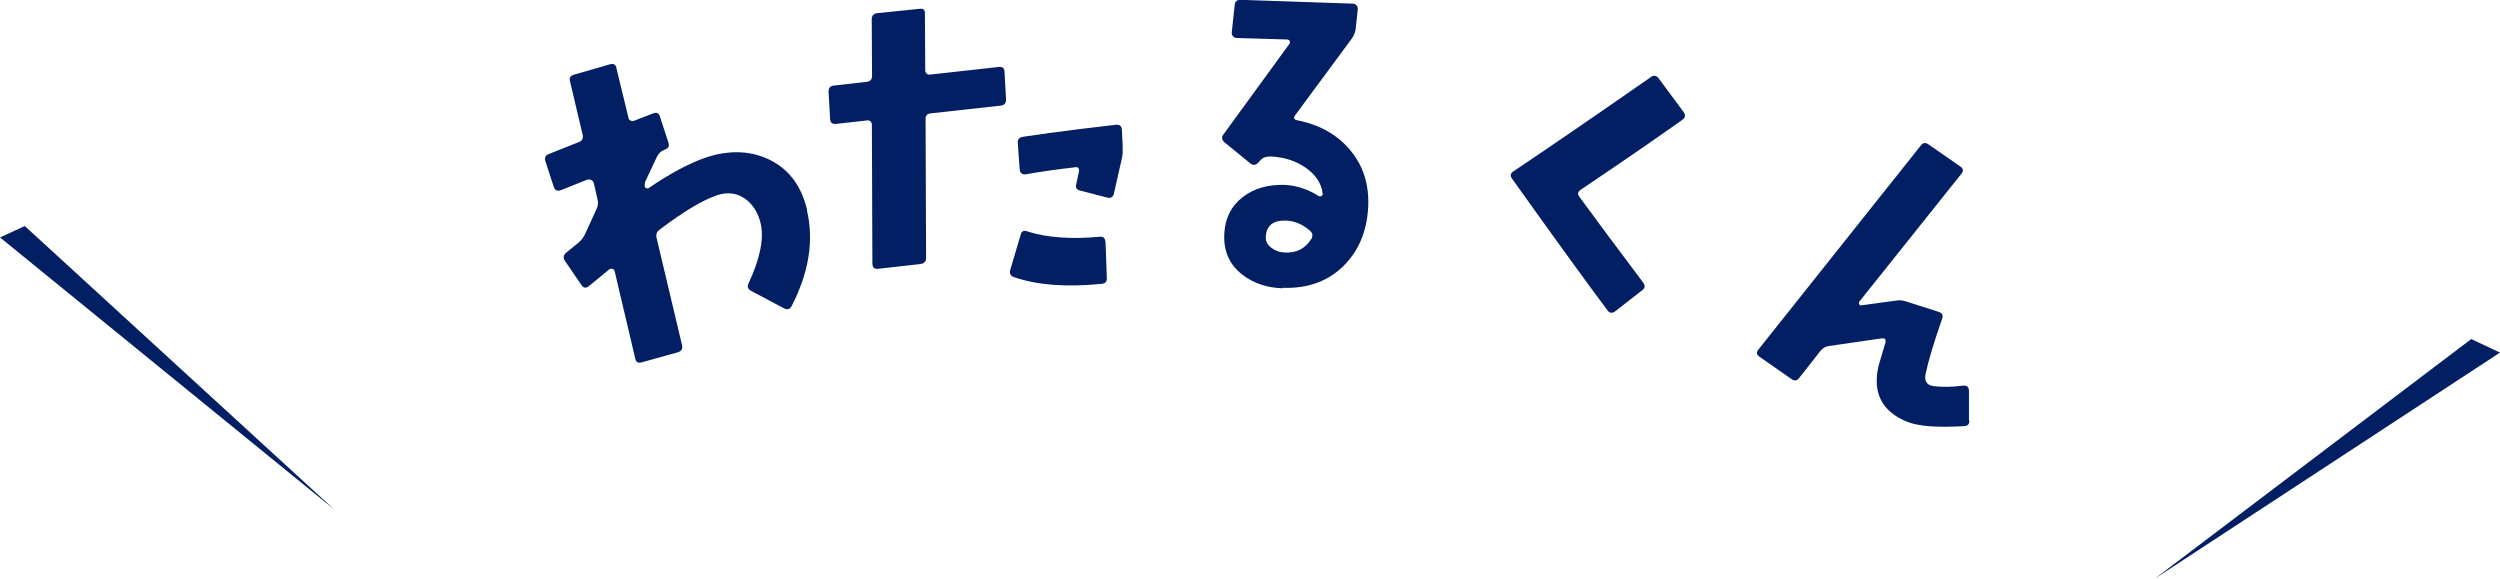
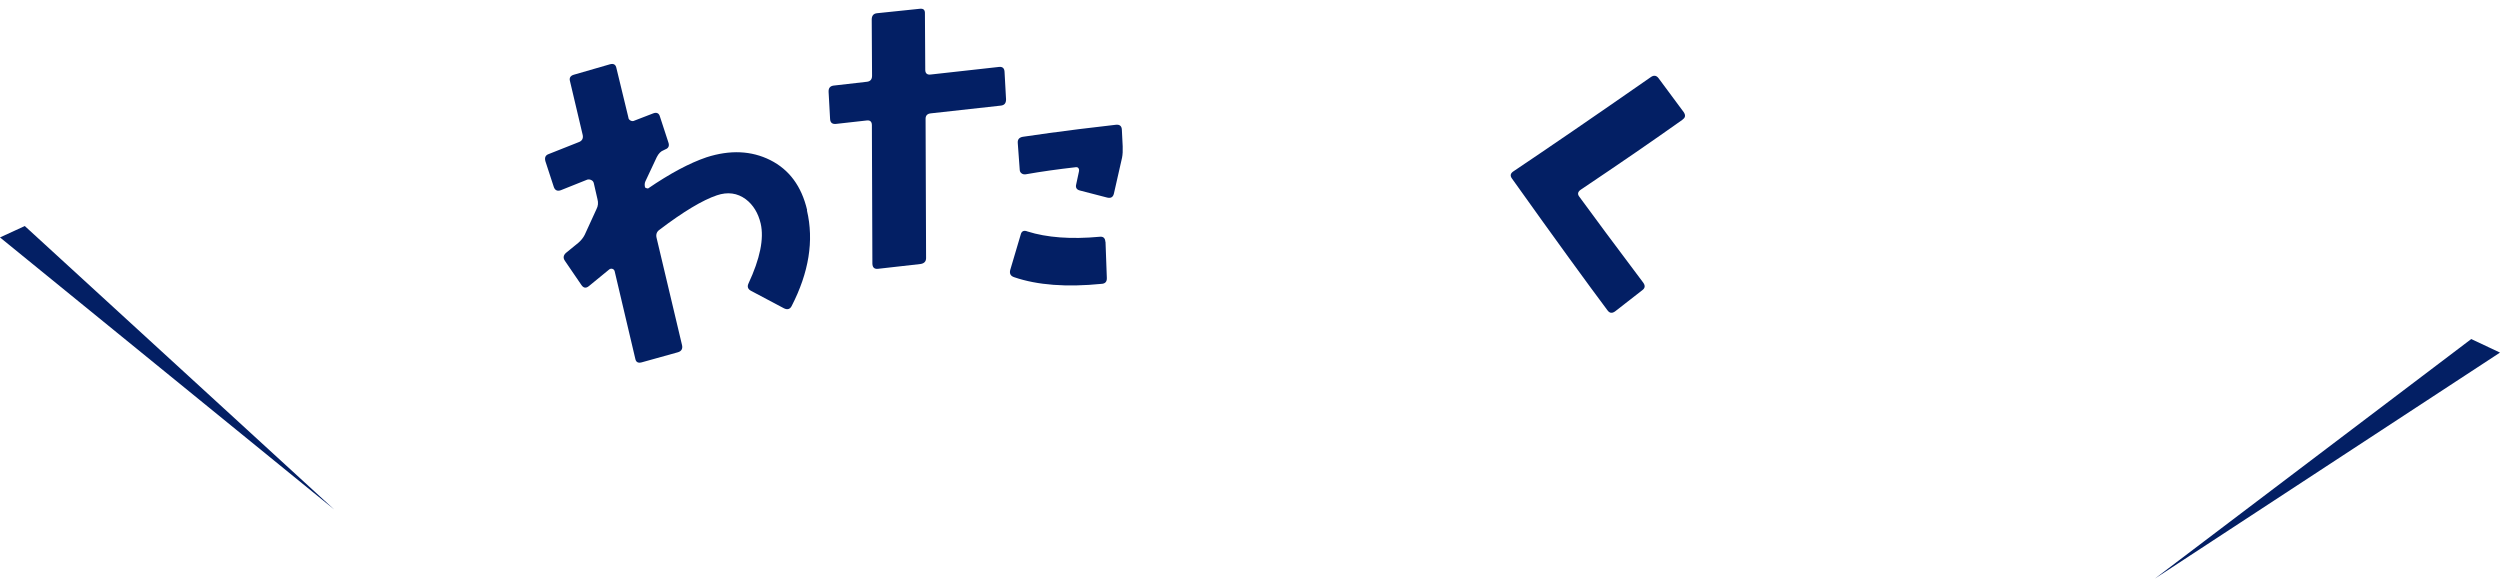
<svg xmlns="http://www.w3.org/2000/svg" id="_レイヤー_2" viewBox="0 0 151.31 35.02">
  <defs>
    <style>.cls-1{fill:#031f64;}</style>
  </defs>
  <g id="_レイヤー_6">
    <path class="cls-1" d="m48.84,12.74c.43,1.82.12,3.75-.93,5.79-.1.19-.26.23-.46.13l-1.98-1.05c-.2-.1-.26-.25-.17-.45.7-1.5.95-2.71.74-3.63-.15-.63-.45-1.13-.9-1.47-.51-.38-1.1-.46-1.75-.24-.86.29-2.02.98-3.48,2.09-.17.12-.22.29-.17.49l1.54,6.49c.05.22-.04.37-.25.43l-2.19.61c-.22.06-.35-.01-.39-.22l-1.25-5.3c-.02-.07-.07-.12-.14-.14s-.14,0-.19.04l-1.22,1c-.18.15-.33.13-.46-.06l-.99-1.45c-.13-.18-.11-.34.05-.49l.76-.62c.16-.14.29-.3.38-.48l.71-1.55c.1-.19.12-.39.06-.61l-.22-.96c-.02-.09-.07-.15-.15-.19-.08-.04-.16-.05-.24-.03l-1.6.64c-.21.08-.36.01-.43-.19l-.51-1.56c-.06-.22,0-.37.21-.44l1.79-.71c.21-.07.3-.22.26-.43l-.77-3.26c-.06-.2.02-.34.24-.4l2.18-.63c.22-.06.35.02.39.24l.72,2.97c0,.09.06.16.14.2.08.04.16.04.23,0l1.14-.44c.21-.08.35,0,.4.19l.51,1.56c.08.22.01.36-.18.43l-.1.05c-.17.06-.31.2-.42.42l-.69,1.47c-.05.11-.05.23-.02.36.04.04.1.06.18.07,1.33-.91,2.51-1.54,3.54-1.89,1.43-.46,2.72-.4,3.86.17,1.15.58,1.89,1.58,2.23,3.02Z" />
    <path class="cls-1" d="m60.8,4.37l.09,1.64c0,.23-.09.35-.3.38l-4.25.47c-.22.02-.33.14-.32.36l.03,8.4c0,.21-.12.33-.35.36l-2.57.29c-.21.02-.32-.08-.33-.31l-.03-8.38c0-.21-.1-.31-.3-.29l-1.88.21c-.22.02-.34-.08-.35-.3l-.09-1.64c-.01-.23.09-.35.3-.38l2.01-.23c.21-.02.32-.14.32-.36l-.02-3.41c0-.23.11-.36.32-.38l2.6-.27c.21-.02.31.07.3.29l.02,3.41c0,.21.12.31.33.28l4.14-.46c.21-.02.32.08.33.31Zm6.11,10.26l.08,2.19c.01.23-.1.35-.32.36-2.12.21-3.88.08-5.28-.4-.22-.07-.3-.21-.25-.43l.64-2.16c.05-.2.19-.27.41-.18,1.17.37,2.63.48,4.36.32.22-.03.34.08.35.3Zm.99-6.77l.05,1c.01.26,0,.49-.04.69l-.49,2.16c-.05.22-.18.3-.4.25l-1.66-.43c-.2-.05-.28-.18-.22-.39l.16-.75c.02-.08.01-.15-.02-.2-.04-.06-.09-.08-.17-.07-1.06.12-2.07.26-3.03.43-.09.01-.17,0-.24-.05-.07-.05-.11-.11-.12-.2l-.12-1.64c-.02-.21.08-.34.3-.38l1.61-.23c1.06-.15,2.4-.31,4.04-.5.22-.02.34.08.35.3Z" />
-     <path class="cls-1" d="m77.65,17.45c-.97-.03-1.8-.31-2.46-.83-.78-.6-1.15-1.43-1.09-2.49.05-.92.41-1.65,1.1-2.19s1.54-.78,2.56-.75c.72.04,1.4.26,2.04.67.06.03.12.04.18,0,.06-.04.09-.09.07-.16-.07-.6-.41-1.11-1-1.53-.6-.43-1.31-.66-2.15-.7-.29,0-.49.08-.62.24l-.12.13c-.16.16-.31.18-.46.07l-1.58-1.29c-.17-.15-.2-.3-.09-.46l4-5.49c.05-.06.06-.12.03-.18-.03-.06-.08-.09-.15-.1l-3.06-.09c-.09,0-.16-.04-.22-.1-.06-.06-.08-.14-.08-.23l.18-1.68c.02-.21.15-.31.38-.3l6.77.23c.09,0,.16.04.22.1.06.06.08.14.08.23l-.13,1.2c-.03.21-.1.4-.23.58l-3.42,4.63c-.13.18-.09.28.12.32,1.35.27,2.43.87,3.21,1.82.79.94,1.14,2.08,1.08,3.42-.08,1.5-.59,2.7-1.53,3.61-.94.91-2.15,1.34-3.64,1.29Zm1.71-2.97c.12-.21.09-.38-.09-.53-.46-.4-.98-.61-1.55-.6-.71.01-1.08.34-1.11.99-.01.26.1.48.33.65.23.18.49.28.77.29.72.05,1.27-.21,1.64-.8Z" />
    <path class="cls-1" d="m101.84,7.24c-1.73,1.23-3.78,2.64-6.15,4.23-.2.13-.23.28-.1.44.87,1.19,2.15,2.92,3.86,5.19.14.19.12.34-.06.47l-1.63,1.27c-.19.14-.34.12-.47-.06-1.19-1.59-3.12-4.24-5.77-7.96-.13-.17-.11-.31.05-.43,2.1-1.41,4.88-3.31,8.34-5.72.18-.13.34-.11.47.06l1.52,2.05c.13.19.11.34-.06.45Z" />
-     <path class="cls-1" d="m119.19,25.45c.01.22-.09.33-.31.34-1.63.1-2.77.01-3.44-.26-1.55-.62-2.12-1.76-1.74-3.4.07-.25.21-.71.41-1.38.05-.21-.02-.3-.23-.27l-3.17.46c-.22.03-.4.13-.53.3l-1.29,1.64c-.14.18-.3.19-.48.05l-1.92-1.34c-.18-.12-.2-.27-.06-.44l9.83-12.35c.13-.17.29-.19.46-.06l1.93,1.34c.18.12.2.27.06.44l-6.18,7.74s-.04.1-.01.15c.03.05.08.08.14.07l2.05-.28c.22-.04.44-.03.64.04l2,.64c.2.07.27.2.2.4-.51,1.46-.84,2.57-1,3.33-.1.45.06.71.49.76.52.06,1.11.06,1.76-.03.24-.02.36.08.37.3v1.79Z" />
    <polygon class="cls-1" points="130.42 35.02 149.57 20.52 151.31 21.34 130.42 35.02" />
    <polygon class="cls-1" points="20.22 30.83 1.5 13.68 0 14.37 20.22 30.83" />
  </g>
</svg>